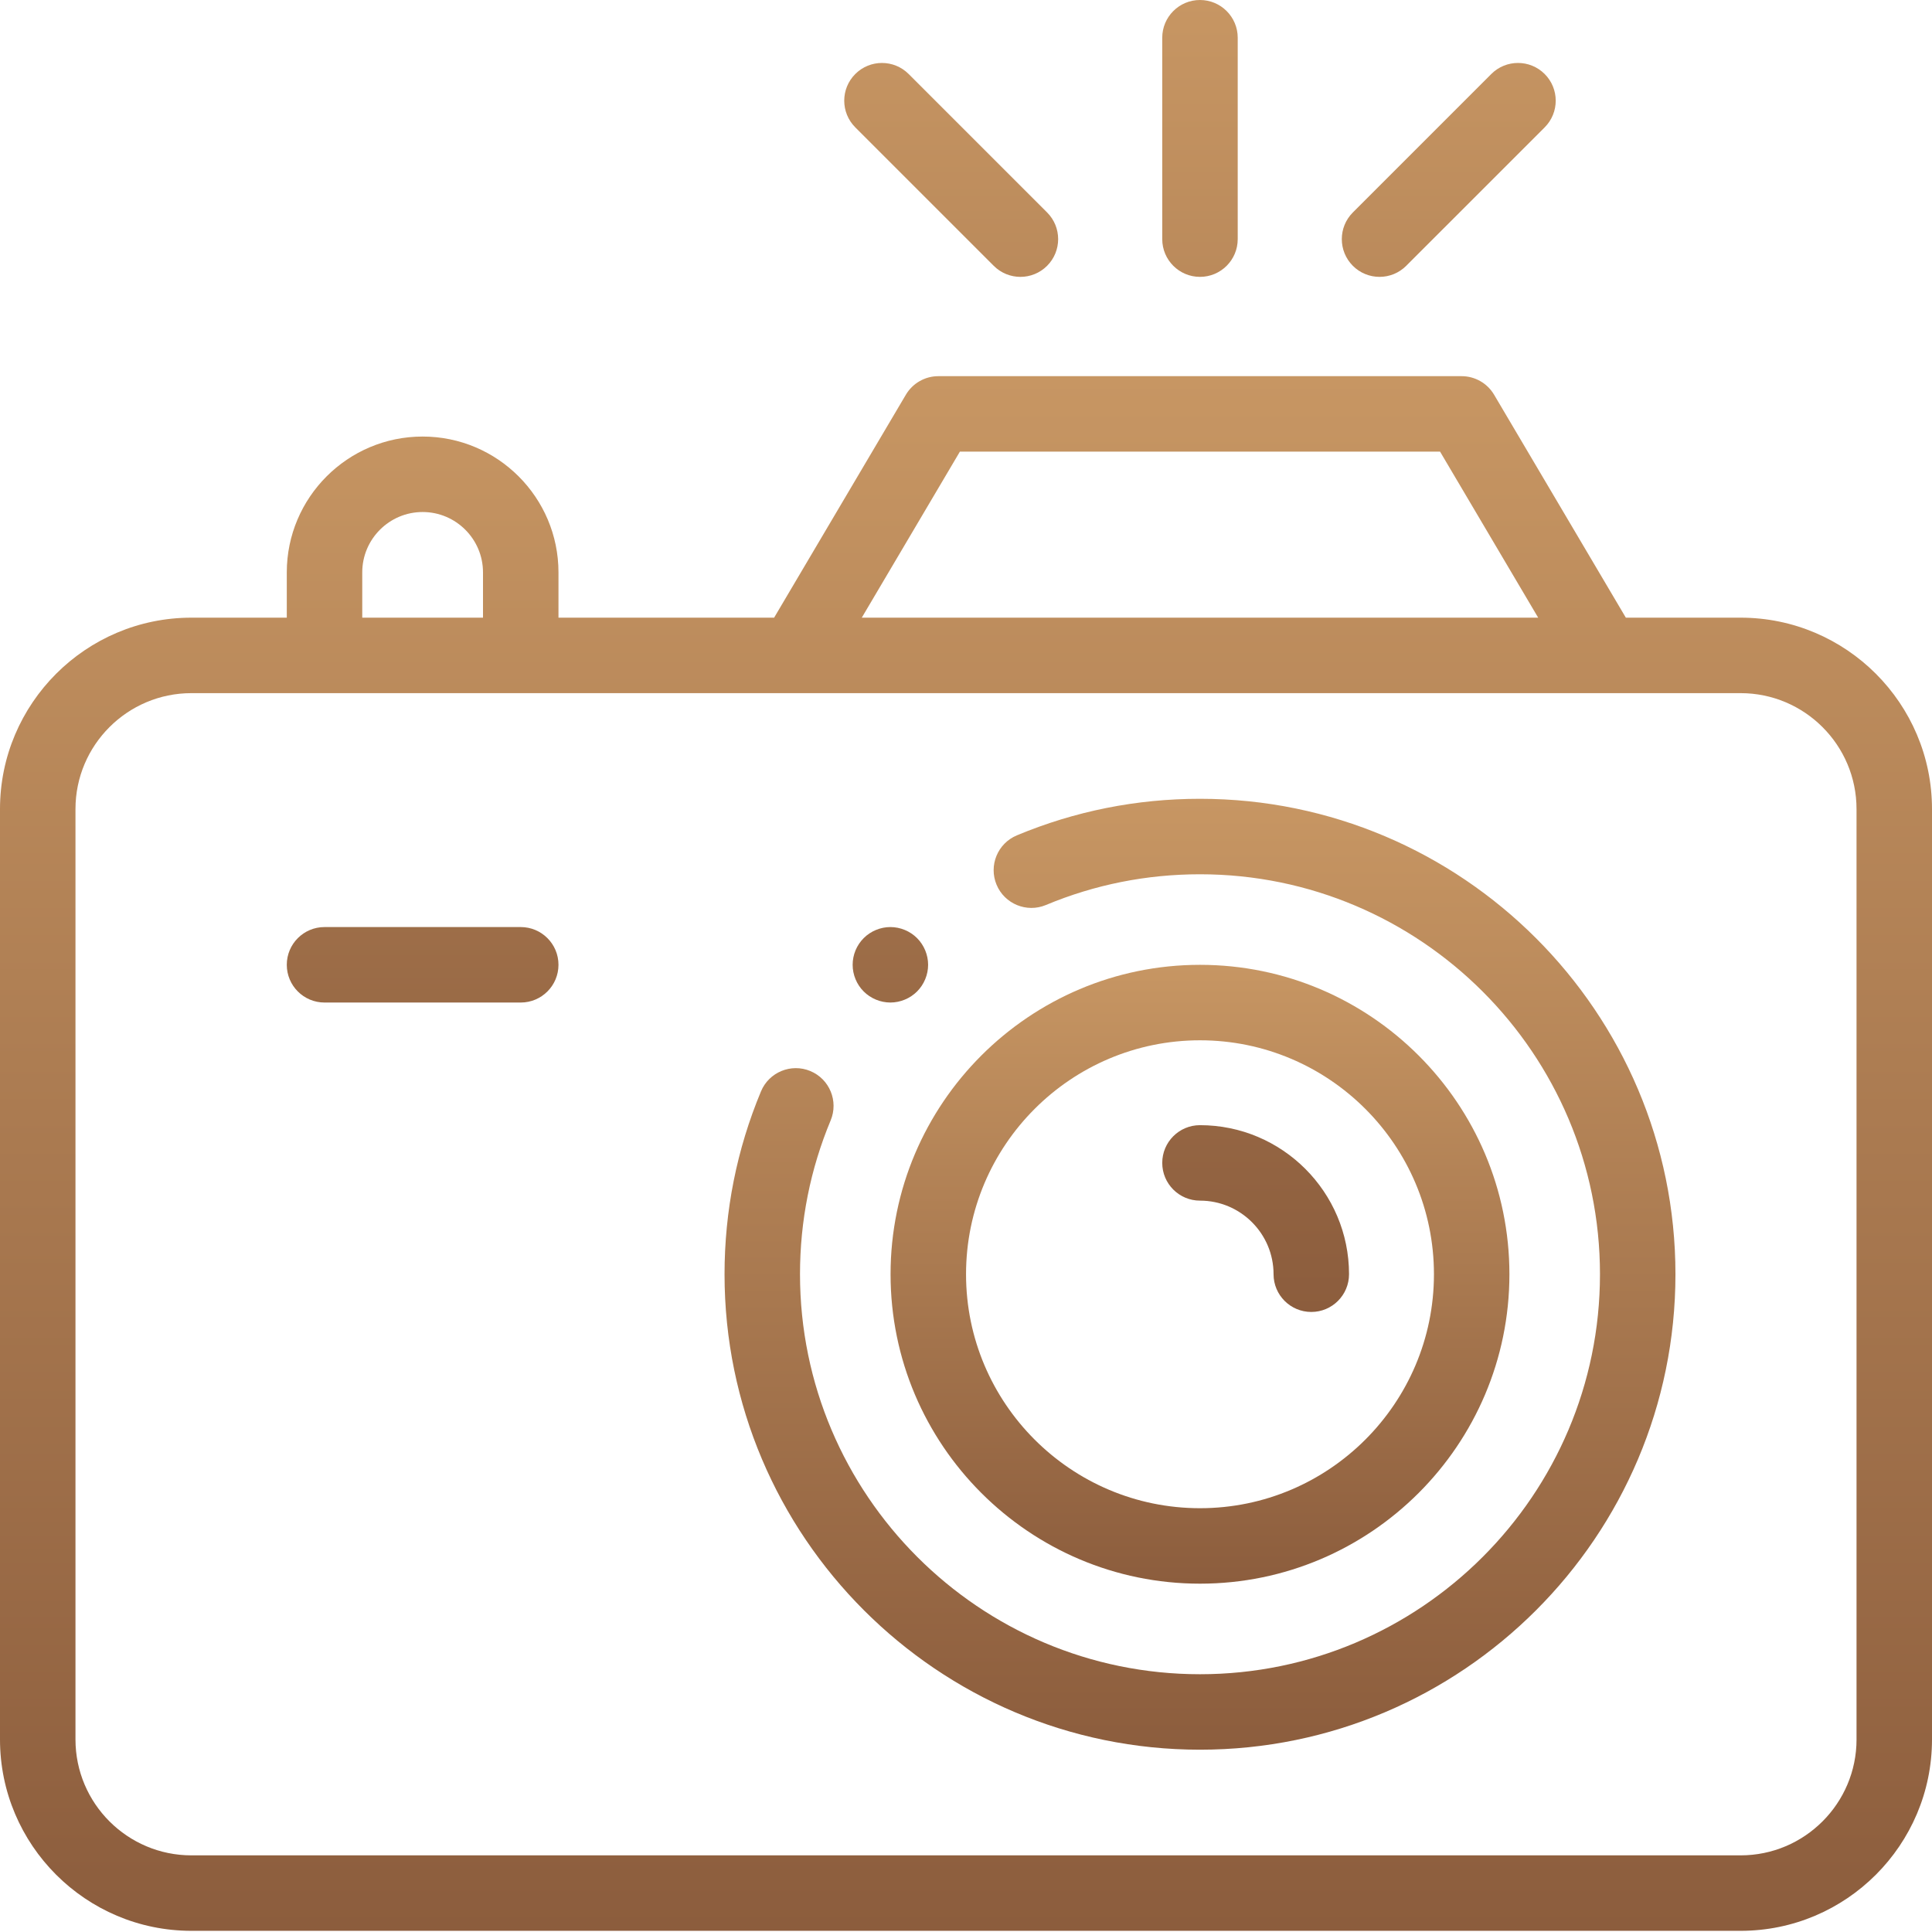
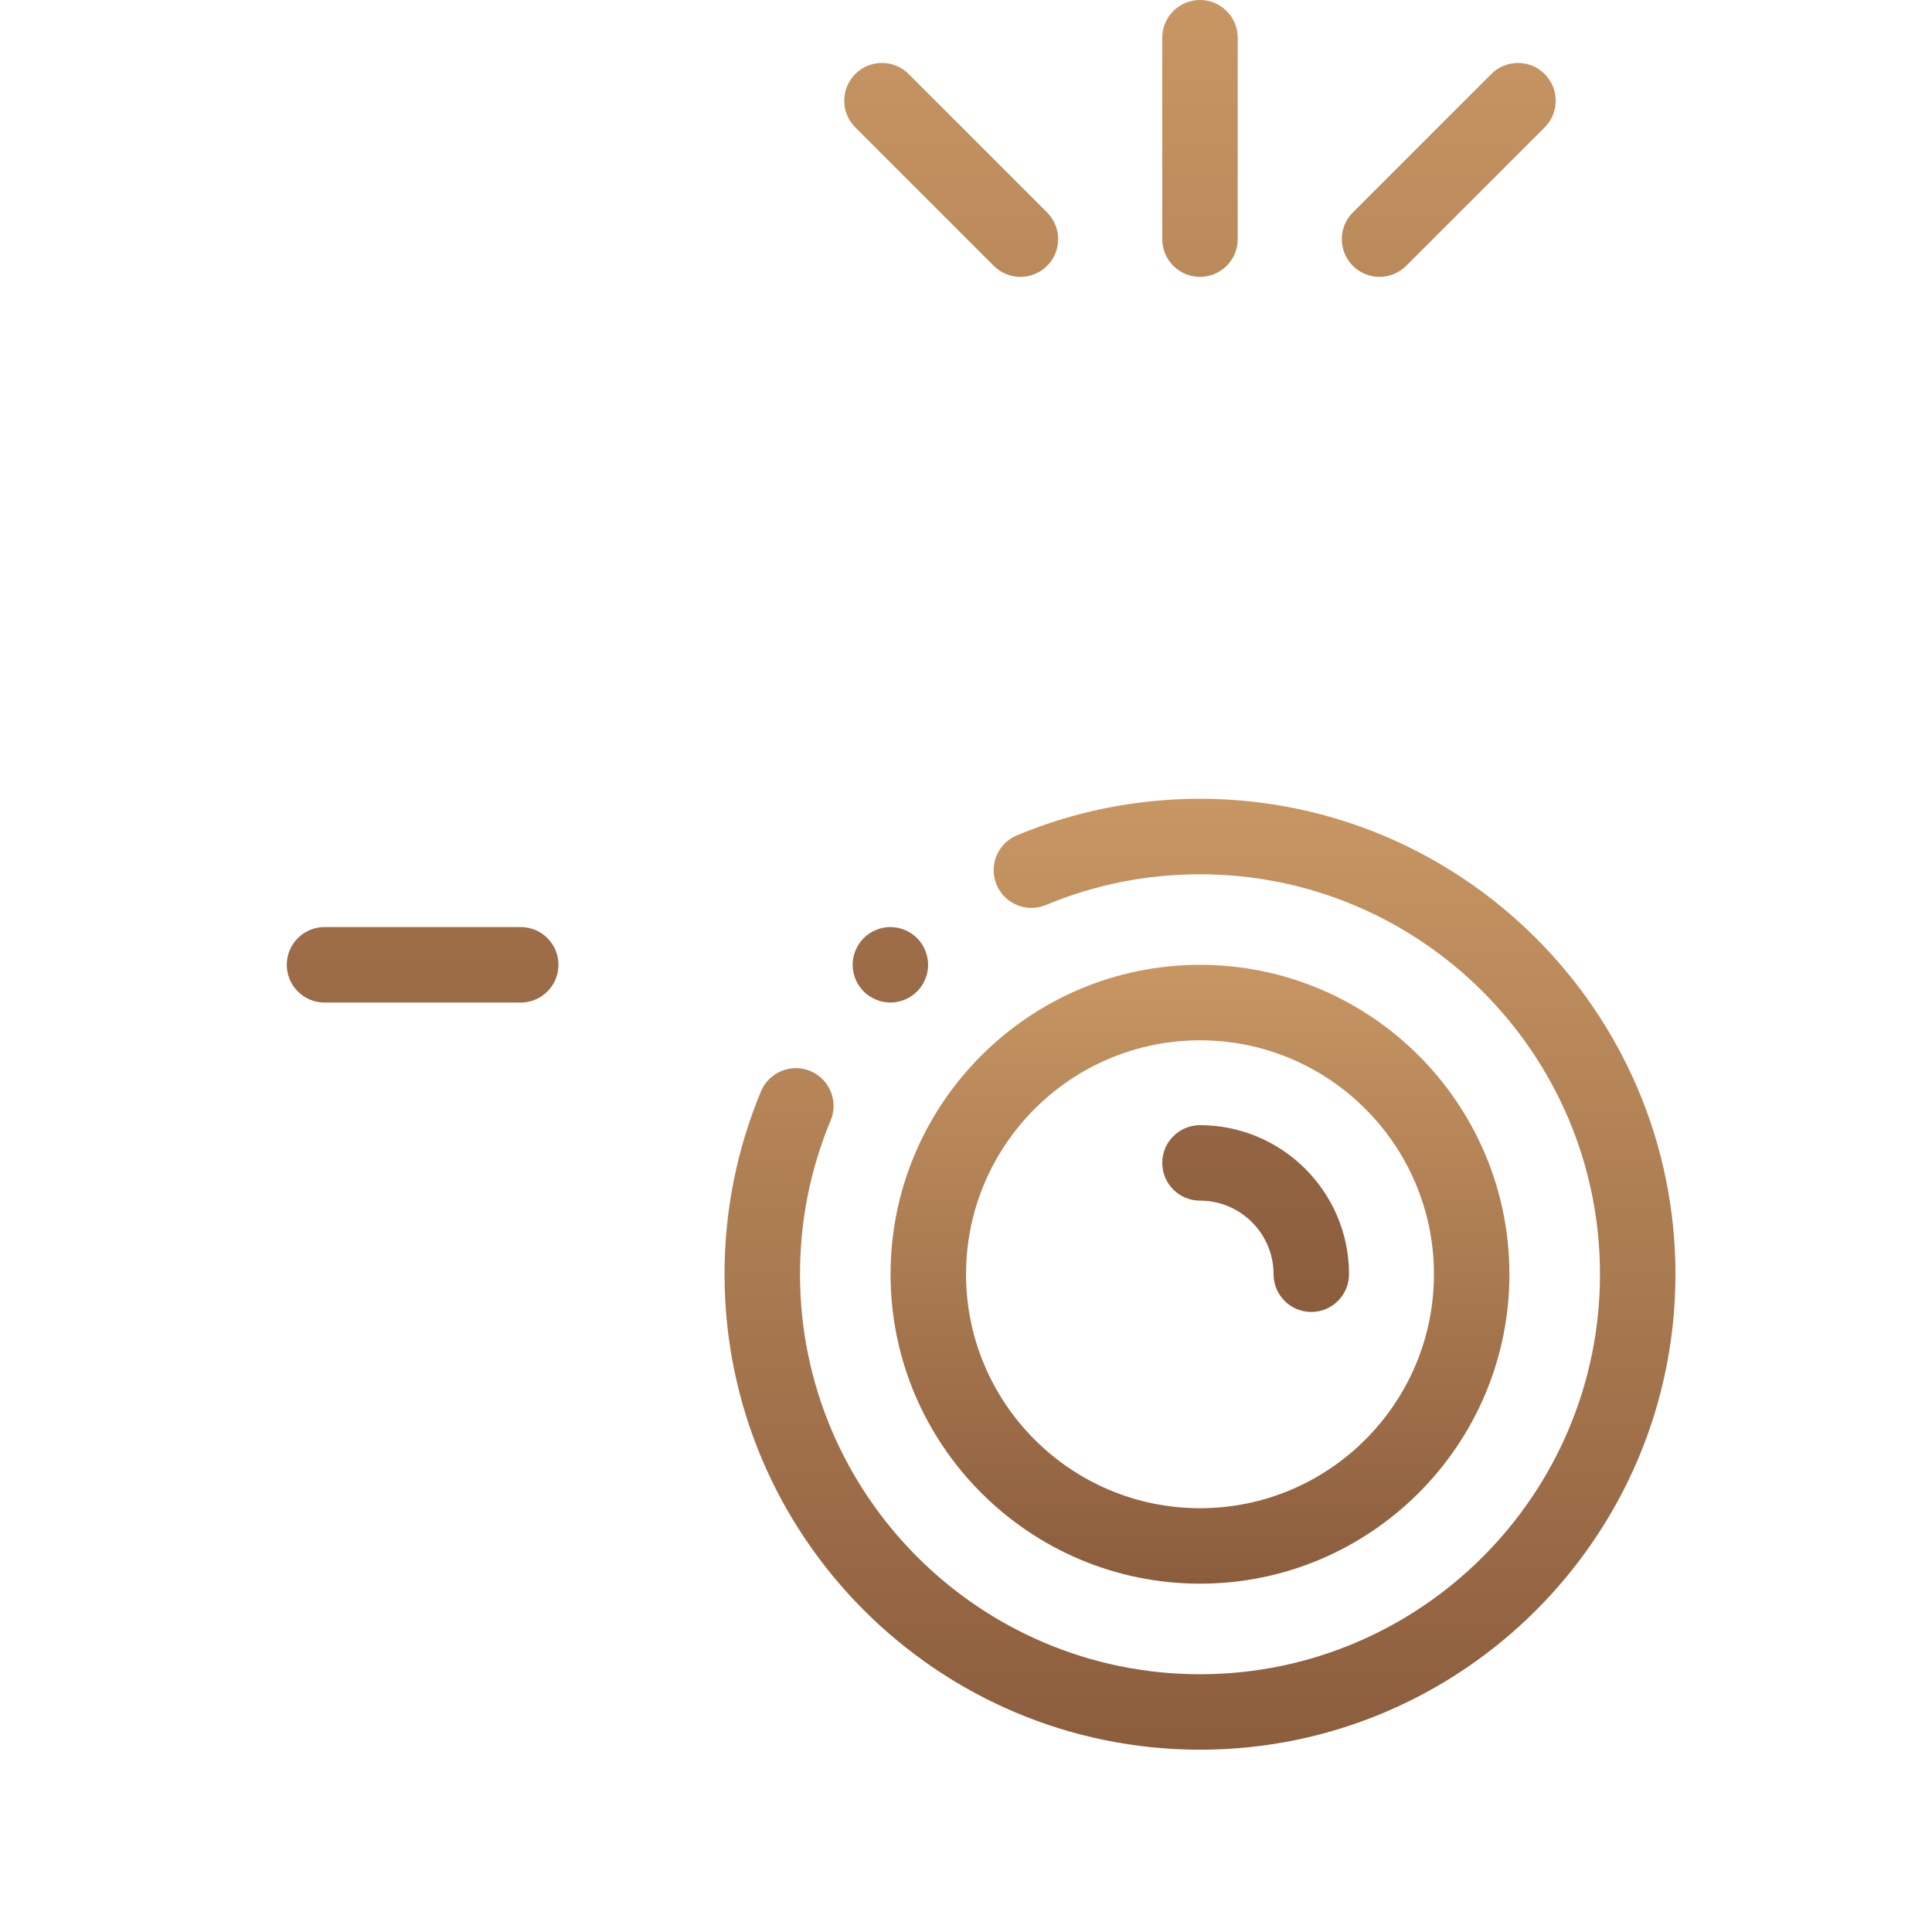
<svg xmlns="http://www.w3.org/2000/svg" width="200" height="200" viewBox="0 0 200 200" fill="none">
  <g clip-path="url(#clip0_1083_30)">
    <path d="M124.223 82.691C117.655 82.691 111.275 83.965 105.263 86.477C103.272 87.308 102.333 89.596 103.164 91.587C103.996 93.578 106.284 94.516 108.274 93.686C113.328 91.574 118.694 90.504 124.223 90.504C147.054 90.504 165.629 109.079 165.629 131.91C165.629 154.741 147.054 173.316 124.223 173.316C101.391 173.316 82.816 154.741 82.816 131.91C82.816 126.39 83.884 121.031 85.989 115.984C86.819 113.993 85.878 111.706 83.887 110.875C81.897 110.046 79.609 110.986 78.778 112.977C76.274 118.982 75.004 125.352 75.004 131.91C75.004 159.049 97.083 181.128 124.223 181.128C151.362 181.128 173.442 159.049 173.442 131.91C173.442 104.771 151.362 82.691 124.223 82.691Z" fill="url(#paint0_linear_1083_30)" />
    <path d="M124.223 163.941C141.885 163.941 156.254 149.572 156.254 131.91C156.254 114.248 141.885 99.879 124.223 99.879C106.561 99.879 92.191 114.248 92.191 131.91C92.191 149.572 106.561 163.941 124.223 163.941ZM124.223 107.691C137.577 107.691 148.442 118.556 148.442 131.91C148.442 145.264 137.577 156.129 124.223 156.129C110.868 156.129 100.004 145.264 100.004 131.91C100.004 118.556 110.868 107.691 124.223 107.691Z" fill="url(#paint1_linear_1083_30)" />
-     <path d="M180.189 63.941H168.307L154.668 40.861C154.322 40.276 153.831 39.791 153.241 39.455C152.651 39.118 151.984 38.941 151.305 38.941H97.138C96.459 38.941 95.792 39.118 95.202 39.455C94.612 39.791 94.121 40.276 93.775 40.861L80.136 63.941H57.813V59.254C57.813 51.5 51.504 45.191 43.75 45.191C35.996 45.191 29.688 51.5 29.688 59.254V63.941H19.811C8.887 63.941 0 72.828 0 83.752V180.067C0 190.991 8.887 199.878 19.811 199.878H180.189C191.113 199.878 200 190.991 200 180.067V83.752C200 72.828 191.113 63.941 180.189 63.941ZM99.367 46.754H149.076L159.232 63.941H89.211L99.367 46.754ZM37.5 59.254C37.5 55.808 40.304 53.004 43.75 53.004C47.196 53.004 50 55.808 50 59.254V63.941H37.5V59.254ZM192.188 180.067C192.188 186.683 186.805 192.066 180.189 192.066H19.811C13.195 192.066 7.813 186.683 7.813 180.067V83.752C7.813 77.136 13.195 71.754 19.811 71.754H180.189C186.805 71.754 192.187 77.136 192.187 83.752V180.067H192.188Z" fill="url(#paint2_linear_1083_30)" />
    <path d="M124.221 124.289C128.422 124.289 131.838 127.706 131.838 131.906C131.838 134.064 133.587 135.813 135.745 135.813C137.902 135.813 139.651 134.064 139.651 131.906C139.651 123.399 132.729 116.477 124.221 116.477C122.064 116.477 120.315 118.226 120.315 120.383C120.315 122.54 122.064 124.289 124.221 124.289ZM124.221 28.661C126.379 28.661 128.128 26.912 128.128 24.755V3.906C128.128 1.749 126.379 0 124.221 0C122.064 0 120.315 1.749 120.315 3.906V24.755C120.315 26.912 122.064 28.661 124.221 28.661ZM142.809 28.661C143.322 28.662 143.83 28.561 144.304 28.365C144.778 28.168 145.209 27.88 145.571 27.517L159.904 13.185C161.429 11.659 161.429 9.186 159.903 7.66C158.378 6.135 155.905 6.135 154.379 7.66L140.047 21.993C138.522 23.518 138.522 25.992 140.047 27.517C140.409 27.881 140.84 28.169 141.314 28.365C141.788 28.561 142.296 28.662 142.809 28.661ZM102.871 27.517C103.634 28.28 104.634 28.662 105.633 28.662C106.633 28.662 107.633 28.28 108.395 27.517C109.921 25.992 109.921 23.519 108.396 21.993L94.063 7.661C92.538 6.136 90.065 6.136 88.539 7.661C87.014 9.186 87.013 11.659 88.539 13.185L102.871 27.517ZM53.906 95.969H33.594C31.436 95.969 29.688 97.718 29.688 99.875C29.688 102.033 31.436 103.782 33.594 103.782H53.906C56.064 103.782 57.813 102.033 57.813 99.875C57.813 97.718 56.064 95.969 53.906 95.969ZM92.172 103.781C93.199 103.781 94.207 103.363 94.934 102.637C95.66 101.91 96.078 100.906 96.078 99.875C96.078 98.848 95.66 97.84 94.934 97.113C94.207 96.387 93.199 95.969 92.172 95.969C91.145 95.969 90.137 96.387 89.41 97.113C88.679 97.847 88.267 98.839 88.266 99.875C88.266 100.902 88.68 101.91 89.41 102.637C90.137 103.363 91.141 103.781 92.172 103.781Z" fill="url(#paint3_linear_1083_30)" />
  </g>
  <defs>
    <linearGradient id="paint0_linear_1083_30" x1="124.223" y1="82.691" x2="124.223" y2="181.128" gradientUnits="userSpaceOnUse">
      <stop stop-color="#C79663" />
      <stop offset="1" stop-color="#8C5D3D" />
    </linearGradient>
    <linearGradient id="paint1_linear_1083_30" x1="124.223" y1="99.879" x2="124.223" y2="163.941" gradientUnits="userSpaceOnUse">
      <stop stop-color="#C79663" />
      <stop offset="1" stop-color="#8C5D3D" />
    </linearGradient>
    <linearGradient id="paint2_linear_1083_30" x1="100" y1="38.941" x2="100" y2="199.878" gradientUnits="userSpaceOnUse">
      <stop stop-color="#C79663" />
      <stop offset="1" stop-color="#8C5D3D" />
    </linearGradient>
    <linearGradient id="paint3_linear_1083_30" x1="95.368" y1="0" x2="95.368" y2="135.813" gradientUnits="userSpaceOnUse">
      <stop stop-color="#C79663" />
      <stop offset="1" stop-color="#8C5D3D" />
    </linearGradient>
    <clipPath id="clip0_1083_30">
      <rect width="200" height="200" fill="white" />
    </clipPath>
  </defs>
</svg>